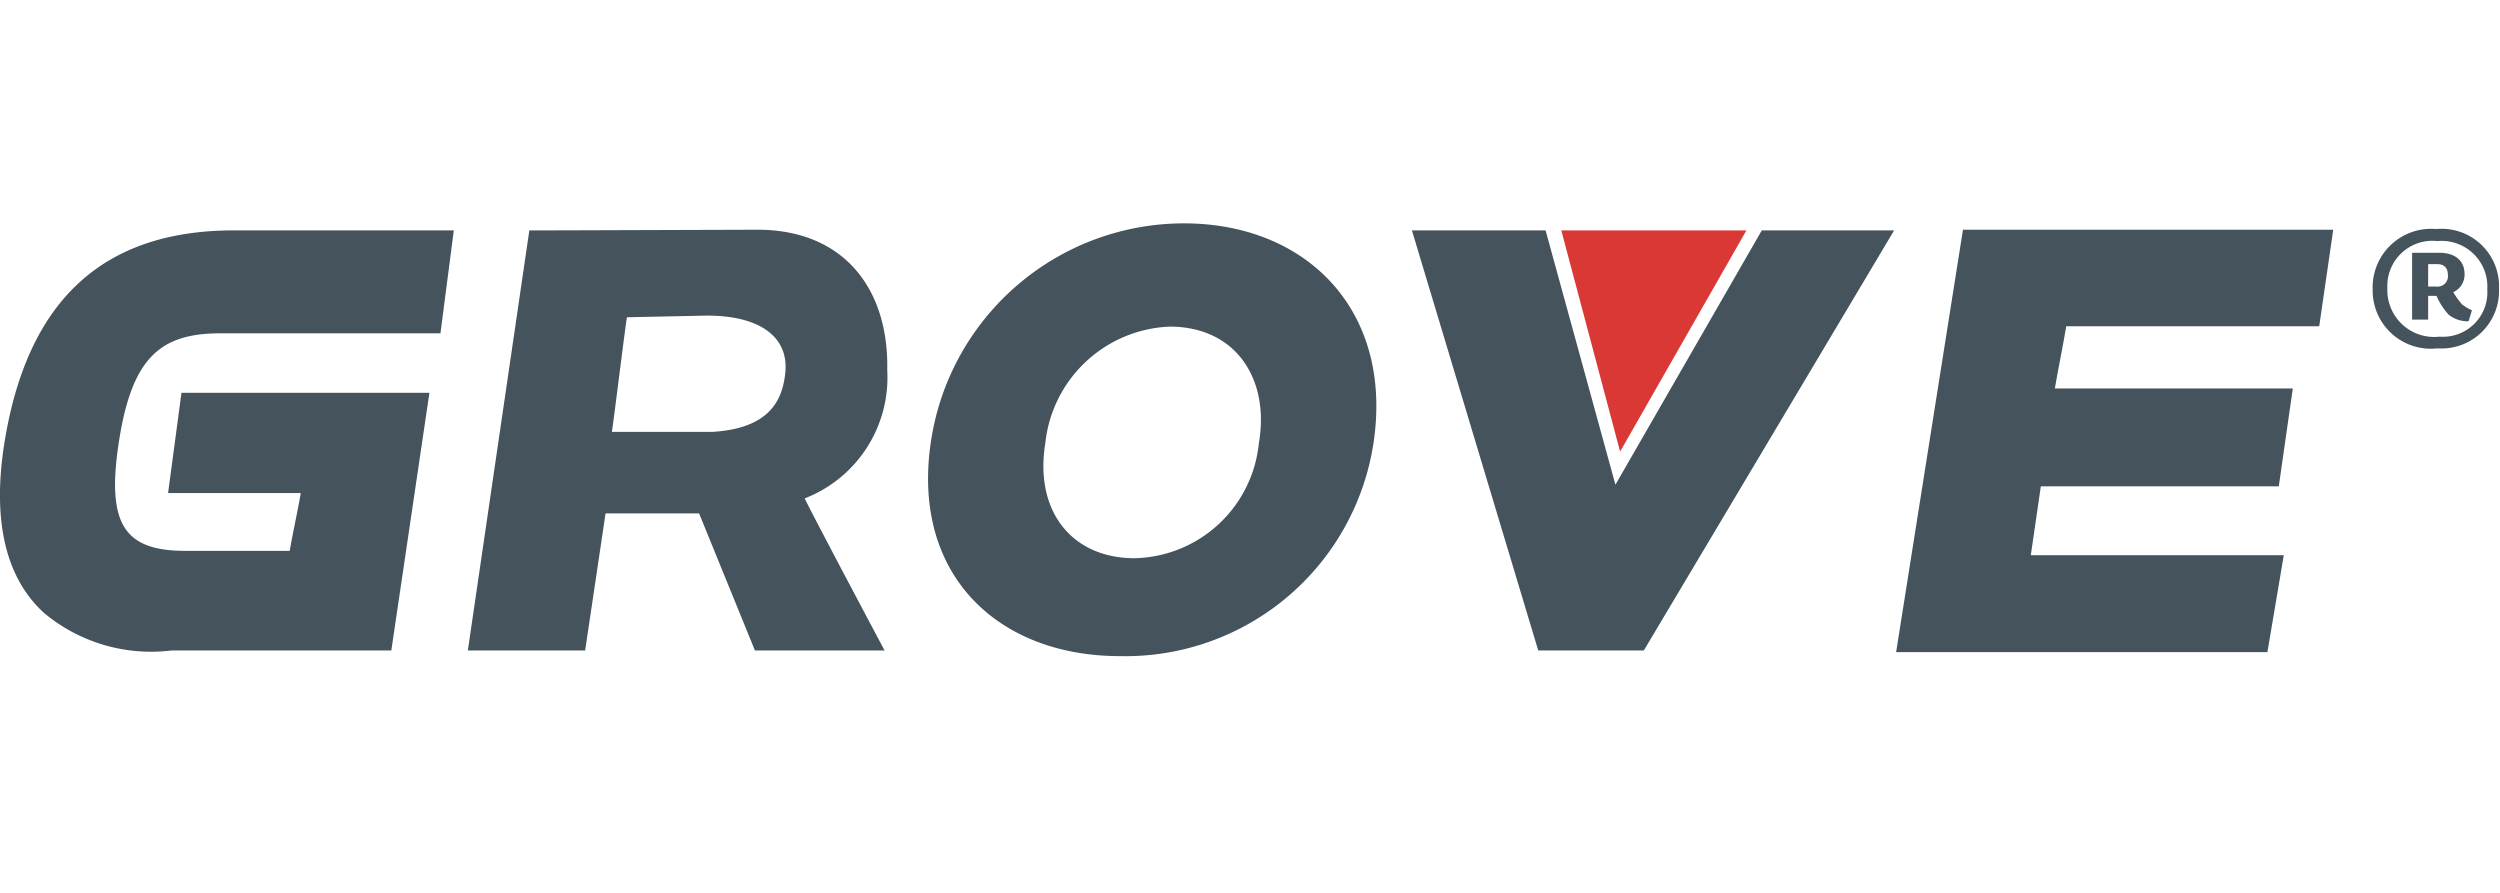
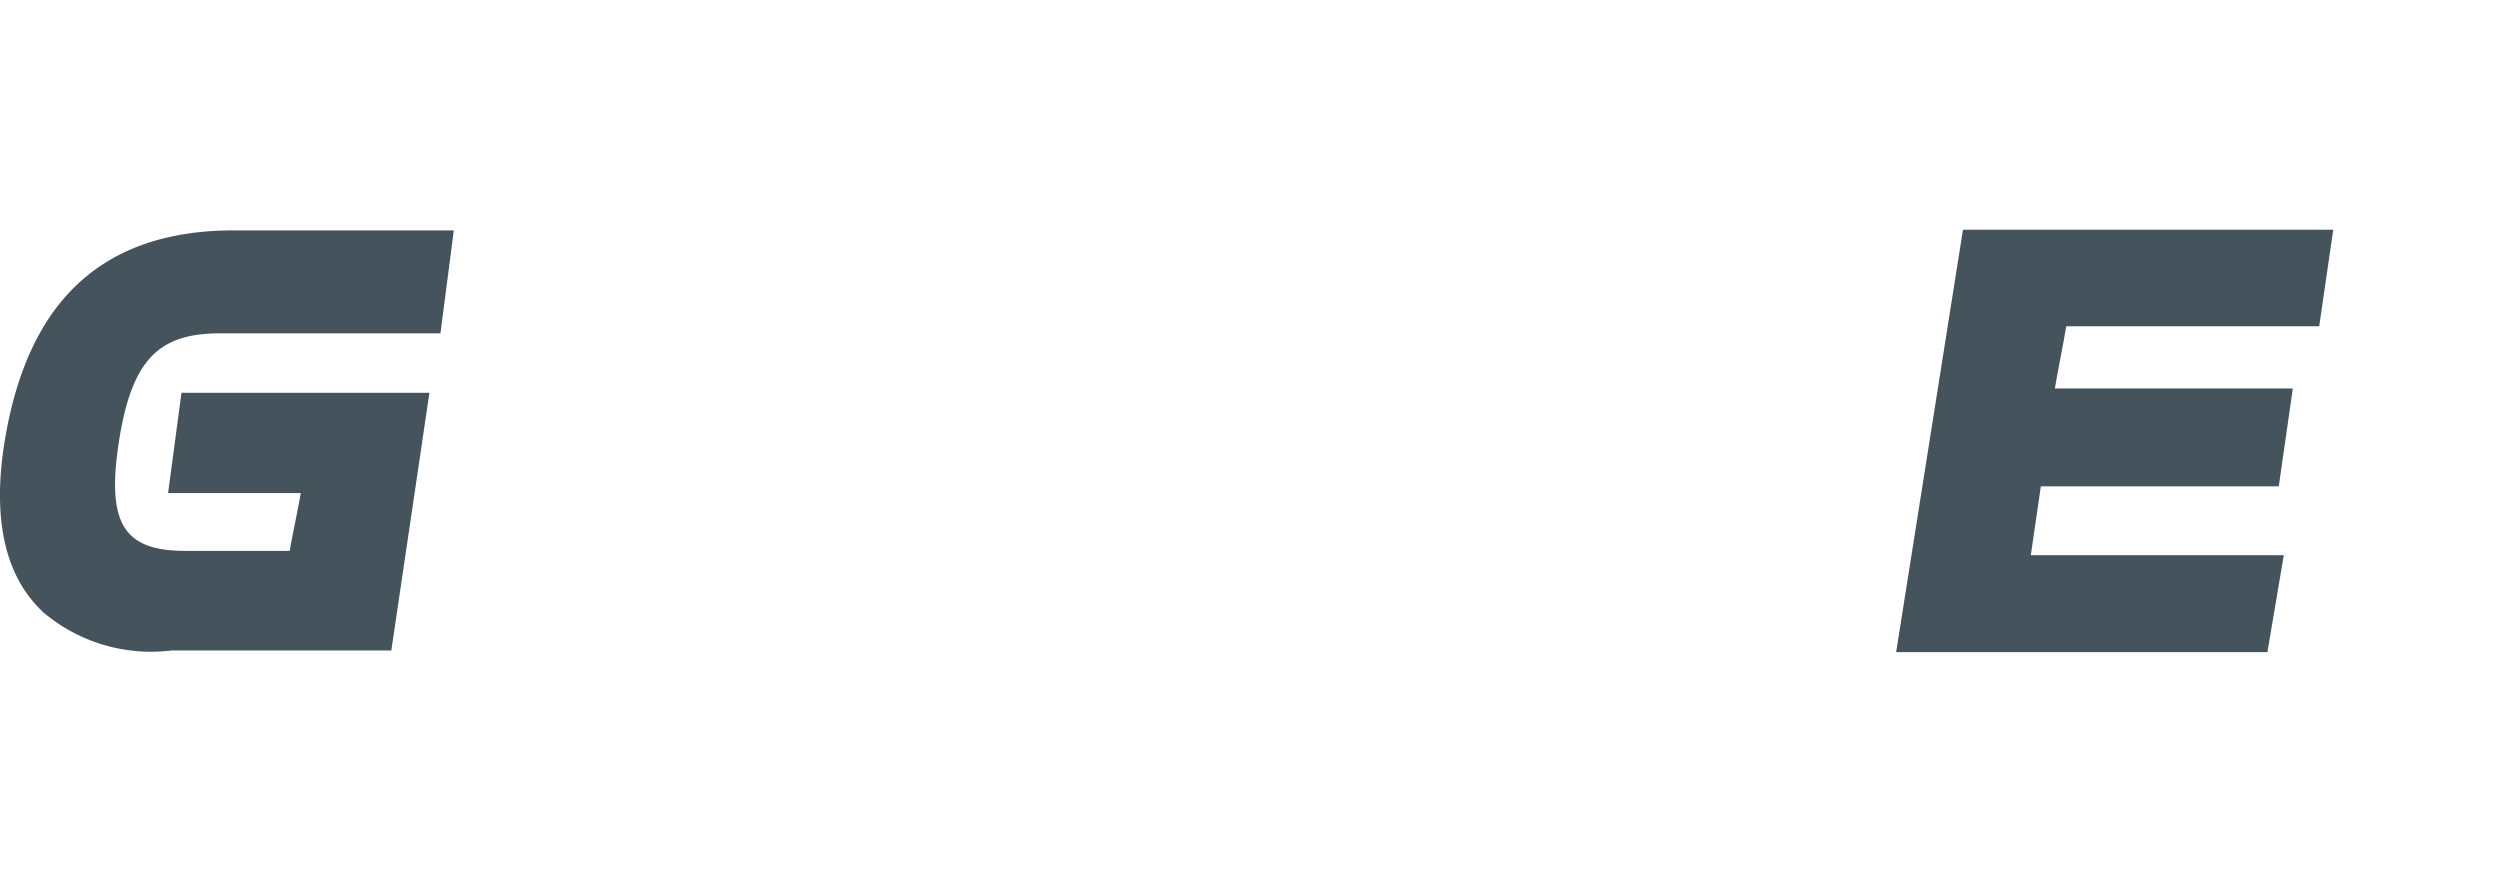
<svg xmlns="http://www.w3.org/2000/svg" id="Calque_1" data-name="Calque 1" width="70" height="25" viewBox="0 0 74.81 26.57">
  <defs>
    <style>.cls-1{fill:#45535c;}.cls-2{fill:#da3835;}</style>
  </defs>
  <title>logo-grove-c</title>
-   <path class="cls-1" d="M35,9.7c2,0,3,1.59,2.67,3.49a3.82,3.82,0,0,1-3.72,3.44c-1.87,0-3-1.4-2.67-3.44A3.9,3.9,0,0,1,35,9.7Zm.47-3.09a7.66,7.66,0,0,0-7.61,6.51c-.61,4,2,6.44,5.65,6.44a7.51,7.51,0,0,0,7.6-6.44C41.67,9.18,39.07,6.61,35.43,6.61Z" />
  <path class="cls-1" d="M13.26,6.82H7C3,6.82.76,9,.11,13.32c-.33,2.26.08,3.92,1.21,4.95a5,5,0,0,0,3.82,1.12h6.57l1.14-7.71H5.43l-.4,3H9c-.07.43-.26,1.3-.33,1.73H5.55c-1.8,0-2.37-.76-2-3.21.39-2.62,1.28-3.3,3.06-3.3h6.57l.4-3.08Z" />
-   <path class="cls-1" d="M21.15,9.37c1.65,0,2.45.68,2.35,1.7-.08.82-.46,1.68-2.19,1.78l-3,0c.07-.45.38-3,.45-3.43ZM16.54,6.82h-.7L14,19.39h3.51s.53-3.55.61-4.1h2.8l1.67,4.1h3.88s-2.13-4-2.39-4.55A3.88,3.88,0,0,0,26.55,11c.05-2.4-1.27-4.18-3.84-4.2Z" />
  <path class="cls-1" d="M69.49,6.8H58.74l-2,12.64H67.85l.49-2.9H60.77c.07-.45.23-1.61.3-2.06h7.12l.42-2.93H61.49c.07-.43.27-1.42.34-1.86H69.4l.42-2.89Z" />
-   <path class="cls-1" d="M56.19,6.82H52.72l-4.38,7.61L46.25,6.82h-4l3.78,12.57h3.16L56.68,6.82Z" />
-   <polygon class="cls-2" points="46.72 6.82 52.26 6.82 48.48 13.44 46.72 6.82" />
-   <path class="cls-1" d="M72.94,10.35A1.74,1.74,0,0,1,71,8.58a1.75,1.75,0,0,1,1.9-1.8,1.72,1.72,0,0,1,1.88,1.8A1.72,1.72,0,0,1,72.94,10.35Zm0-3.21a1.35,1.35,0,0,0-1.5,1.41A1.4,1.4,0,0,0,73,10a1.33,1.33,0,0,0,1.43-1.41A1.37,1.37,0,0,0,72.94,7.14Zm.93,2.4a.91.91,0,0,1-.6-.2,2.08,2.08,0,0,1-.36-.56h-.25v.71h-.48v-2H73c.43,0,.75.21.75.64a.58.58,0,0,1-.34.54,2.7,2.7,0,0,0,.26.36,1.31,1.31,0,0,0,.3.18Zm-.94-1.71h-.27V8.5h.24a.31.31,0,0,0,.35-.35C73.25,8,73.19,7.83,72.93,7.83Z" />
</svg>